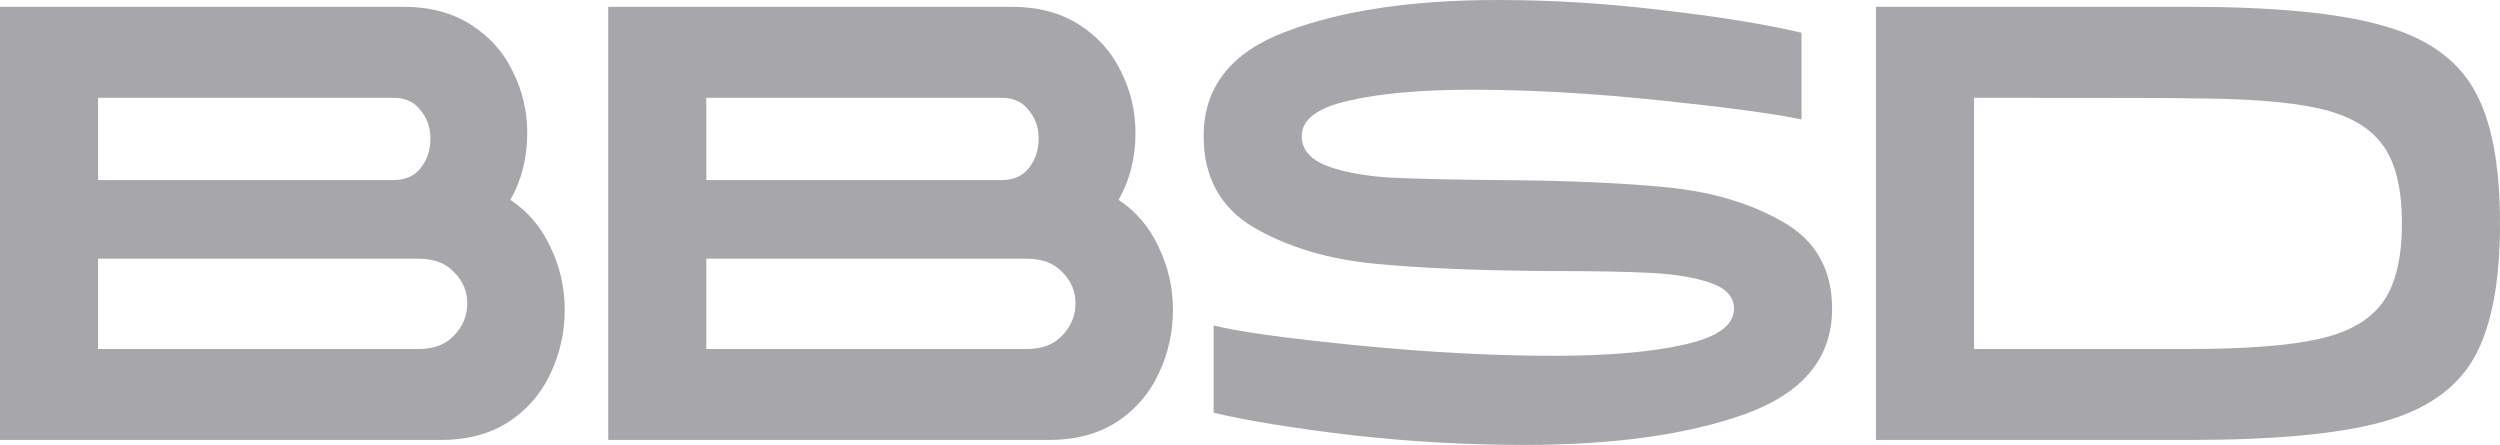
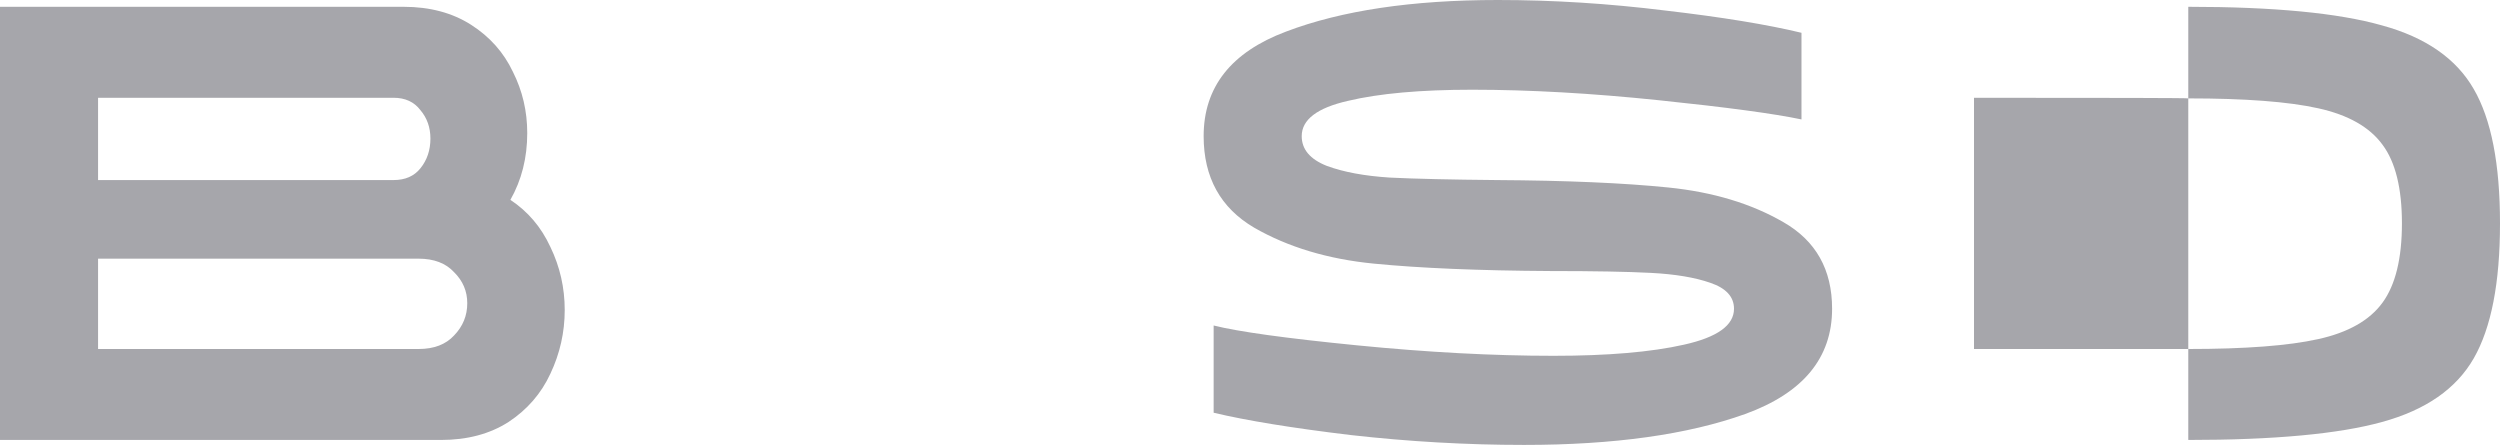
<svg xmlns="http://www.w3.org/2000/svg" width="118" height="21" viewBox="0 0 118 21" fill="none">
  <path d="M19.048 0.321C20.286 0.321 21.348 0.604 22.232 1.168C23.117 1.733 23.775 2.473 24.208 3.388C24.66 4.284 24.886 5.248 24.886 6.28C24.886 7.448 24.621 8.499 24.09 9.434C24.916 9.979 25.544 10.719 25.977 11.654C26.429 12.588 26.655 13.581 26.655 14.633C26.655 15.684 26.429 16.687 25.977 17.641C25.544 18.576 24.886 19.335 24.001 19.919C23.117 20.484 22.055 20.766 20.817 20.766H0V0.321H19.048ZM19.756 16.473C20.483 16.473 21.043 16.259 21.436 15.83C21.849 15.402 22.055 14.896 22.055 14.312C22.055 13.747 21.849 13.26 21.436 12.851C21.043 12.423 20.483 12.209 19.756 12.209H4.629V16.473H19.756ZM18.576 8.499C19.126 8.499 19.549 8.314 19.844 7.944C20.158 7.555 20.316 7.088 20.316 6.542C20.316 6.017 20.158 5.569 19.844 5.199C19.549 4.809 19.126 4.615 18.576 4.615H4.629V8.499H18.576Z" fill="#A6A6AB" />
-   <path d="M47.756 0.321C48.995 0.321 50.056 0.604 50.941 1.168C51.825 1.733 52.484 2.473 52.916 3.388C53.368 4.284 53.594 5.248 53.594 6.28C53.594 7.448 53.329 8.499 52.798 9.434C53.624 9.979 54.253 10.719 54.685 11.654C55.137 12.588 55.364 13.581 55.364 14.633C55.364 15.684 55.137 16.687 54.685 17.641C54.253 18.576 53.594 19.335 52.71 19.919C51.825 20.484 50.764 20.766 49.525 20.766H28.708V0.321H47.756ZM48.464 16.473C49.191 16.473 49.751 16.259 50.145 15.83C50.557 15.402 50.764 14.896 50.764 14.312C50.764 13.747 50.557 13.26 50.145 12.851C49.751 12.423 49.191 12.209 48.464 12.209H33.338V16.473H48.464ZM47.284 8.499C47.835 8.499 48.257 8.314 48.552 7.944C48.867 7.555 49.024 7.088 49.024 6.542C49.024 6.017 48.867 5.569 48.552 5.199C48.257 4.809 47.835 4.615 47.284 4.615H33.338V8.499H47.284Z" fill="#A6A6AB" />
  <path d="M78.602 0.497C81.275 0.808 83.418 1.159 85.03 1.548V5.637C83.733 5.364 81.492 5.063 78.307 4.732C75.123 4.401 72.184 4.235 69.491 4.235C67.053 4.235 65.097 4.41 63.623 4.761C62.169 5.092 61.441 5.647 61.441 6.426C61.441 7.049 61.834 7.516 62.621 7.828C63.407 8.12 64.4 8.305 65.599 8.382C66.817 8.441 68.498 8.48 70.641 8.499C73.943 8.519 76.646 8.636 78.749 8.85C80.853 9.064 82.661 9.609 84.175 10.485C85.708 11.362 86.475 12.725 86.475 14.574C86.475 16.892 85.109 18.547 82.376 19.54C79.663 20.513 76.184 21 71.938 21C69.225 21 66.493 20.844 63.741 20.533C60.989 20.202 58.837 19.851 57.284 19.481V15.363C58.444 15.655 60.694 15.967 64.036 16.298C67.378 16.629 70.474 16.794 73.324 16.794C75.879 16.794 77.934 16.619 79.487 16.268C81.059 15.918 81.845 15.353 81.845 14.574C81.845 14.01 81.472 13.601 80.725 13.348C79.998 13.095 79.064 12.939 77.924 12.88C76.803 12.822 75.221 12.793 73.177 12.793C69.796 12.773 67.014 12.656 64.832 12.442C62.67 12.228 60.792 11.663 59.2 10.748C57.608 9.814 56.812 8.373 56.812 6.426C56.812 4.108 58.109 2.463 60.704 1.49C63.319 0.497 66.65 0 70.7 0C73.294 0 75.929 0.166 78.602 0.497Z" fill="#A6A6AB" />
-   <path d="M88.544 0.321H103.287C107.316 0.321 110.363 0.613 112.427 1.198C114.491 1.762 115.936 2.765 116.762 4.206C117.587 5.627 118 7.74 118 10.544C118 13.348 117.587 15.47 116.762 16.911C115.936 18.352 114.491 19.355 112.427 19.919C110.383 20.484 107.336 20.766 103.287 20.766H88.544V0.321ZM103.287 16.473C105.98 16.473 108.024 16.317 109.42 16.006C110.835 15.694 111.847 15.12 112.457 14.282C113.066 13.445 113.371 12.199 113.371 10.544C113.371 8.889 113.066 7.652 112.457 6.834C111.847 5.997 110.835 5.423 109.42 5.111C108.024 4.8 105.98 4.644 103.287 4.644C103.228 4.624 99.856 4.615 93.173 4.615V16.473H103.287Z" fill="#A6A6AB" />
+   <path d="M88.544 0.321H103.287C107.316 0.321 110.363 0.613 112.427 1.198C114.491 1.762 115.936 2.765 116.762 4.206C117.587 5.627 118 7.74 118 10.544C118 13.348 117.587 15.47 116.762 16.911C115.936 18.352 114.491 19.355 112.427 19.919C110.383 20.484 107.336 20.766 103.287 20.766V0.321ZM103.287 16.473C105.98 16.473 108.024 16.317 109.42 16.006C110.835 15.694 111.847 15.12 112.457 14.282C113.066 13.445 113.371 12.199 113.371 10.544C113.371 8.889 113.066 7.652 112.457 6.834C111.847 5.997 110.835 5.423 109.42 5.111C108.024 4.8 105.98 4.644 103.287 4.644C103.228 4.624 99.856 4.615 93.173 4.615V16.473H103.287Z" fill="#A6A6AB" />
</svg>